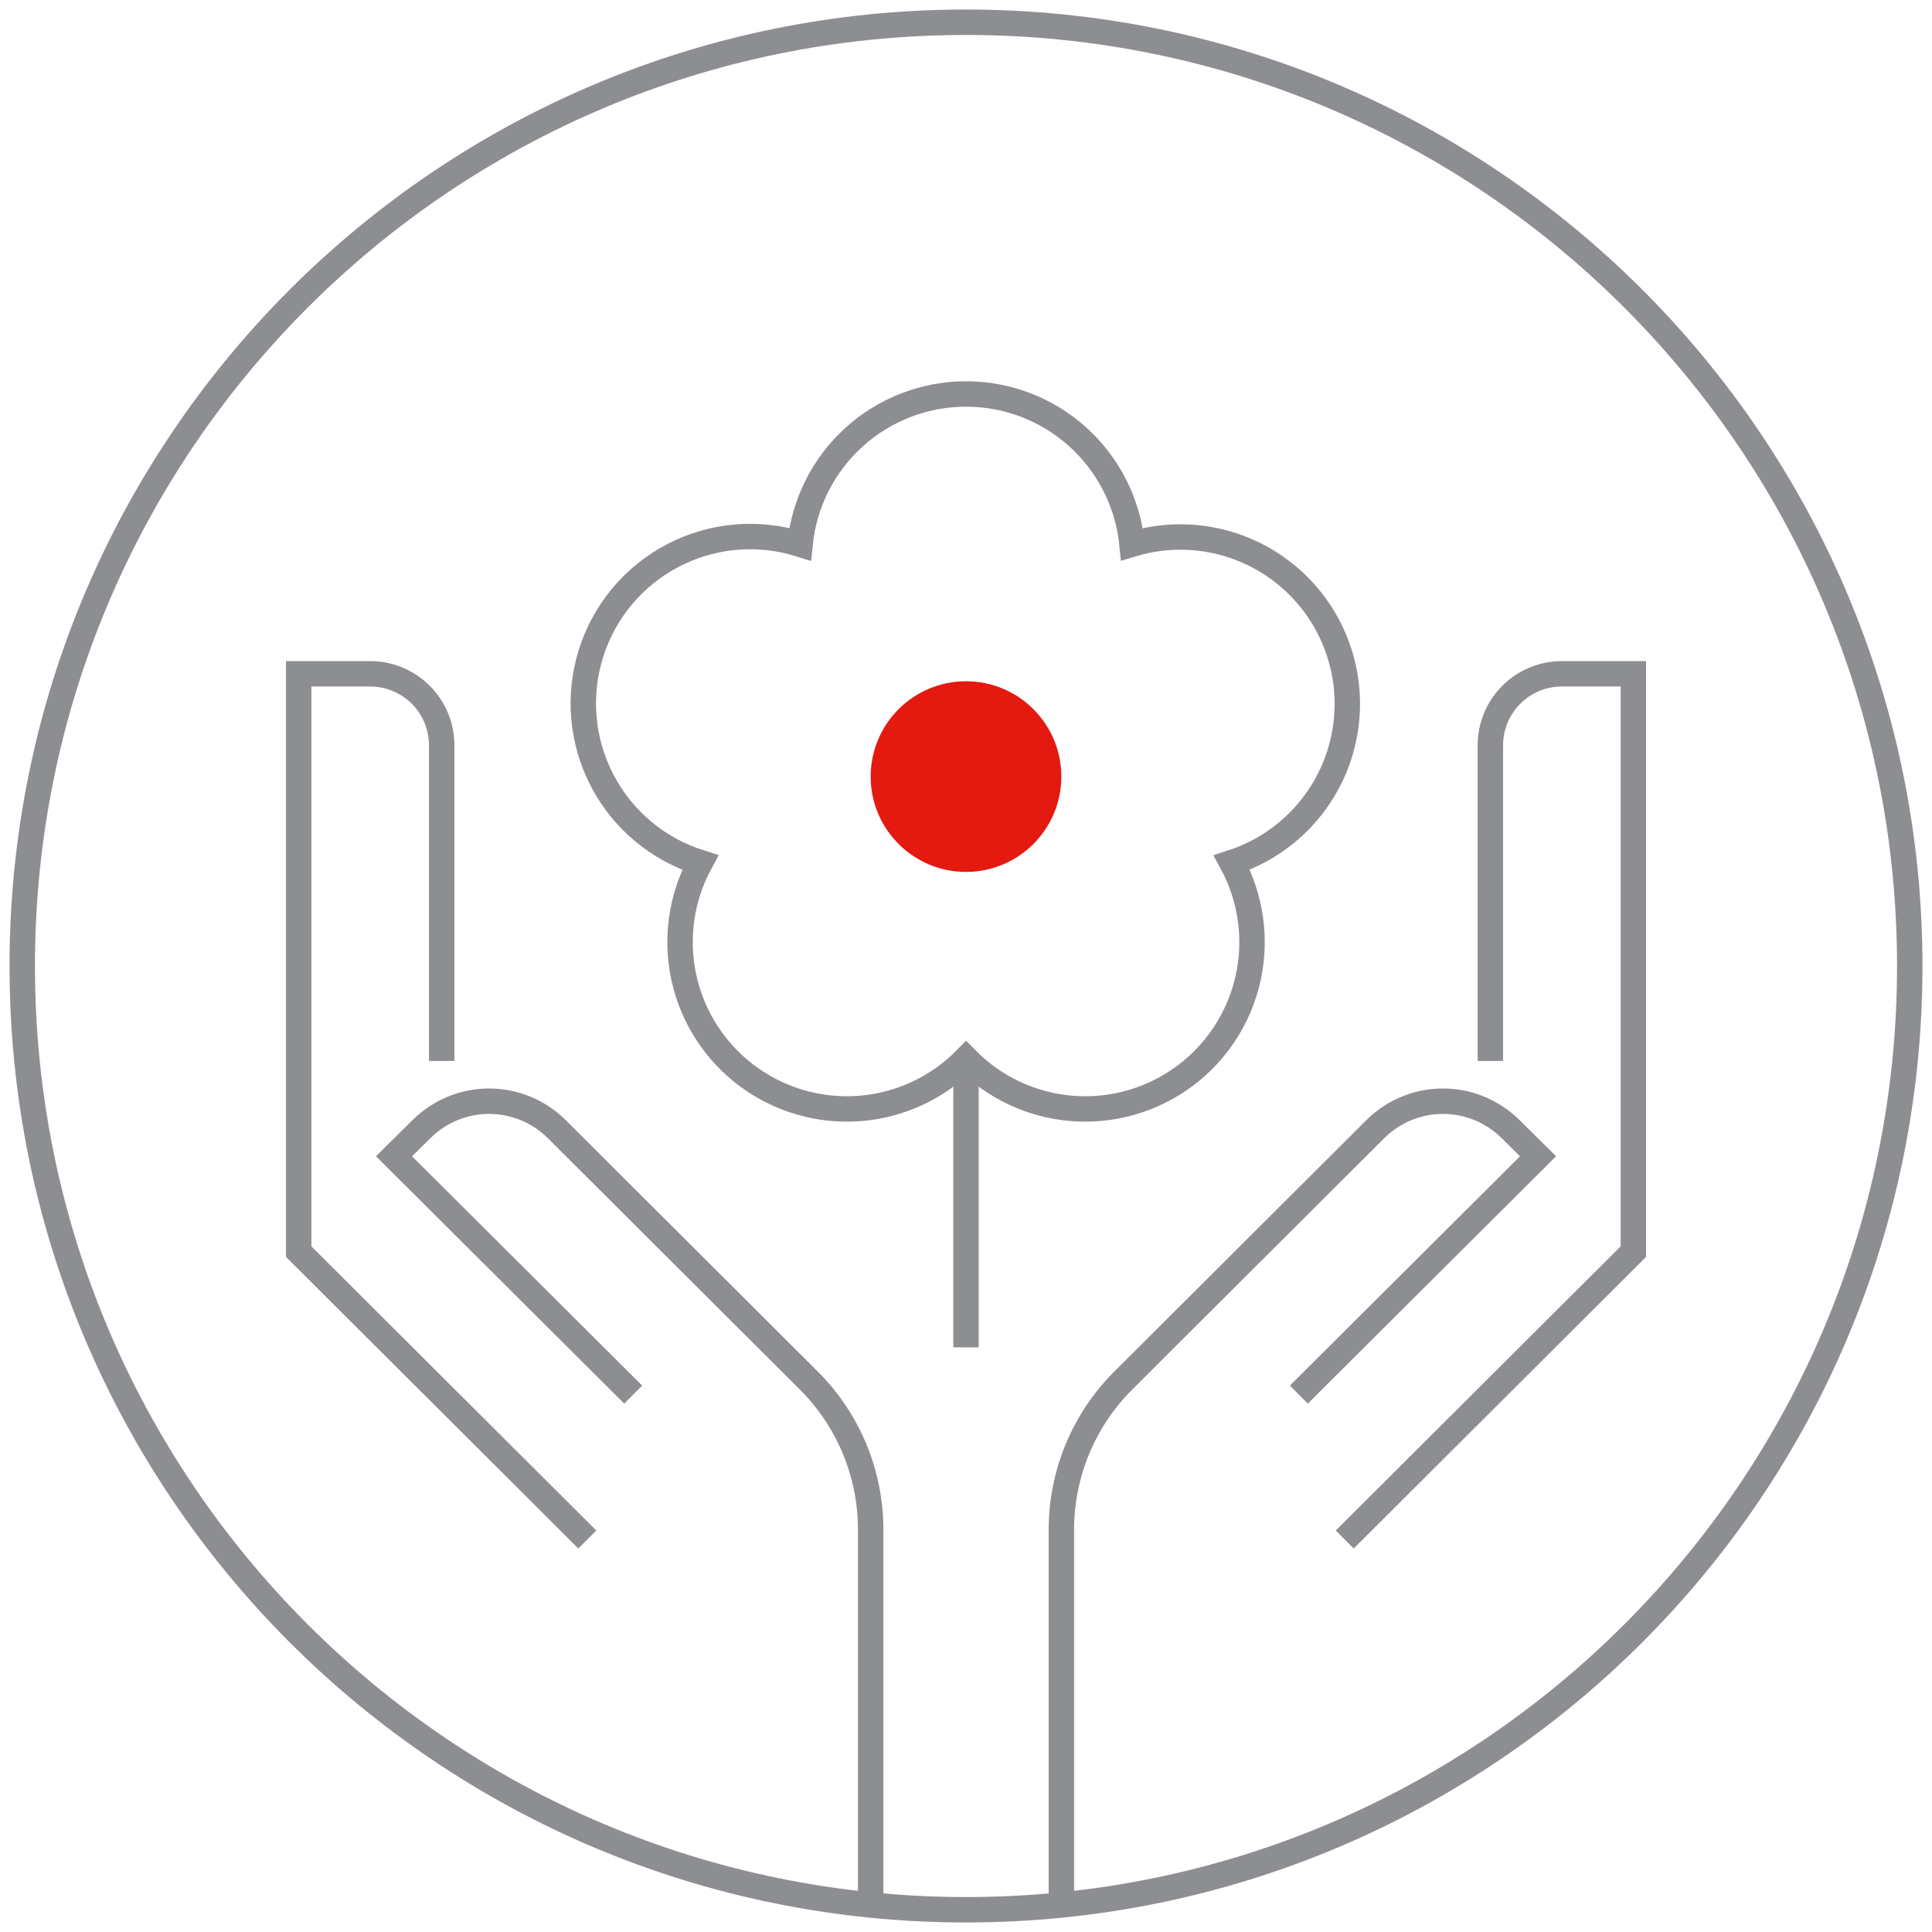
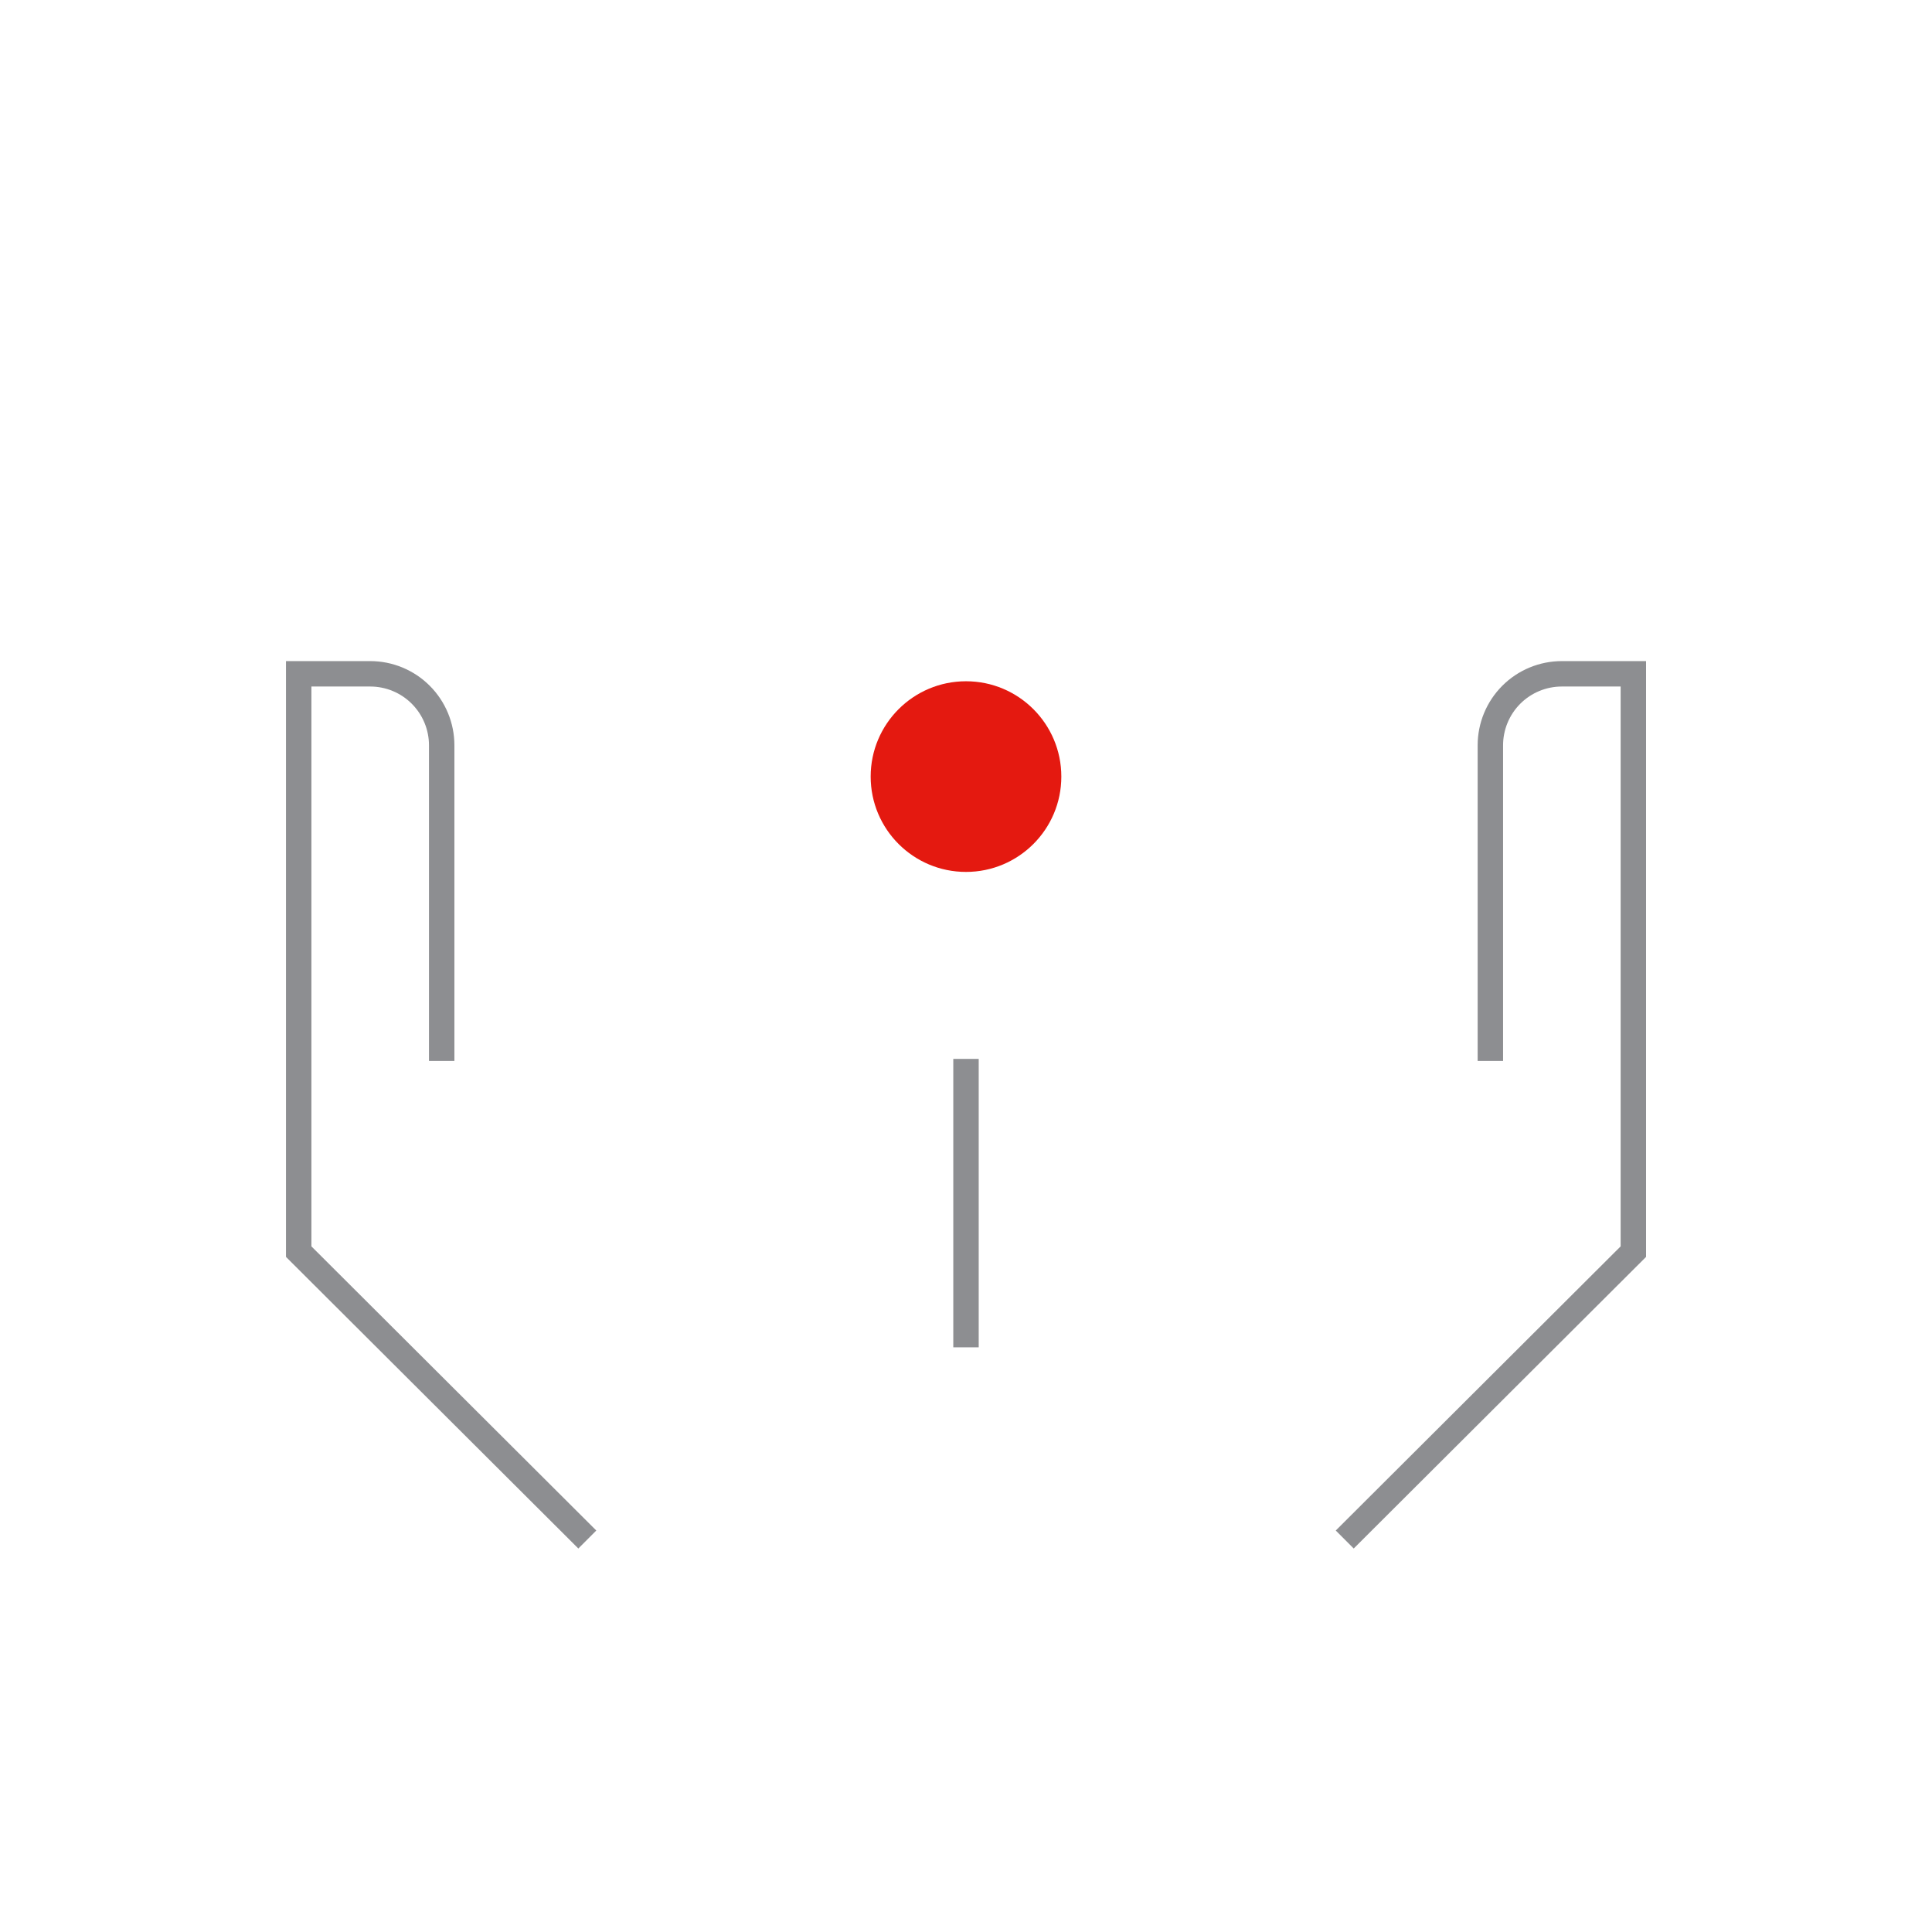
<svg xmlns="http://www.w3.org/2000/svg" width="152" height="152" viewBox="0 0 152 152" fill="none">
-   <path d="M76 150.25C117.007 150.25 150.25 117.007 150.25 76C150.25 34.993 117.007 1.75 76 1.75C34.993 1.75 1.75 34.993 1.75 76C1.75 117.007 34.993 150.25 76 150.25Z" stroke="#8D8E91" stroke-width="2" stroke-miterlimit="10" />
-   <path d="M83.504 150.081V120.344C83.504 118.165 83.934 116.007 84.769 113.995C85.604 111.983 86.828 110.155 88.371 108.616L108.198 88.839C109.608 87.433 111.517 86.641 113.509 86.637C115.501 86.633 117.414 87.417 118.83 88.818L121.005 90.97L102.187 109.72" stroke="#8D8E91" stroke-width="2" stroke-miterlimit="10" />
  <path d="M117.254 83.472V58.637C117.254 57.145 117.847 55.714 118.901 54.659C119.956 53.604 121.387 53.012 122.879 53.012H128.504V98.472L105.797 121.121" stroke="#8D8E91" stroke-width="2" stroke-miterlimit="10" />
-   <path d="M68.501 150.21V120.344C68.501 118.165 68.072 116.008 67.237 113.995C66.401 111.983 65.177 110.155 63.635 108.616L43.807 88.839C42.397 87.433 40.487 86.641 38.495 86.637C36.503 86.633 34.591 87.417 33.175 88.818L31 90.97L49.818 109.72" stroke="#8D8E91" stroke-width="2" stroke-miterlimit="10" />
  <path d="M34.75 83.472V58.637C34.75 57.145 34.157 55.714 33.102 54.659C32.048 53.604 30.617 53.012 29.125 53.012H23.5V98.472L46.207 121.121" stroke="#8D8E91" stroke-width="2" stroke-miterlimit="10" />
  <path d="M76 68.598C80.142 68.598 83.5 65.24 83.5 61.098C83.5 56.956 80.142 53.598 76 53.598C71.858 53.598 68.5 56.956 68.5 61.098C68.5 65.24 71.858 68.598 76 68.598Z" fill="#E41910" />
  <path d="M76 106.001V83.309" stroke="#8D8E91" stroke-width="2" stroke-miterlimit="10" />
-   <path d="M106 55.373C105.999 53.324 105.519 51.303 104.597 49.473C103.675 47.642 102.337 46.053 100.691 44.833C99.045 43.612 97.136 42.793 95.116 42.443C93.097 42.092 91.024 42.219 89.062 42.814C88.738 39.575 87.222 36.573 84.809 34.389C82.396 32.205 79.257 30.996 76.003 30.996C72.748 30.996 69.609 32.205 67.196 34.389C64.783 36.573 63.267 39.575 62.943 42.814C59.621 41.773 56.022 42.094 52.936 43.706C49.851 45.319 47.533 48.091 46.492 51.413C45.45 54.735 45.771 58.334 47.384 61.419C48.996 64.504 51.769 66.823 55.09 67.864C53.581 70.647 53.128 73.881 53.816 76.972C54.503 80.062 56.284 82.8 58.831 84.68C61.378 86.561 64.518 87.457 67.674 87.205C70.83 86.953 73.788 85.568 76.003 83.306C78.219 85.568 81.177 86.953 84.333 87.205C87.488 87.457 90.629 86.561 93.176 84.68C95.722 82.8 97.504 80.062 98.191 76.972C98.879 73.881 98.426 70.647 96.916 67.864C99.556 67.009 101.857 65.34 103.489 63.096C105.121 60.852 106 58.148 106 55.373V55.373Z" stroke="#8D8E91" stroke-width="2" stroke-miterlimit="10" />
</svg>